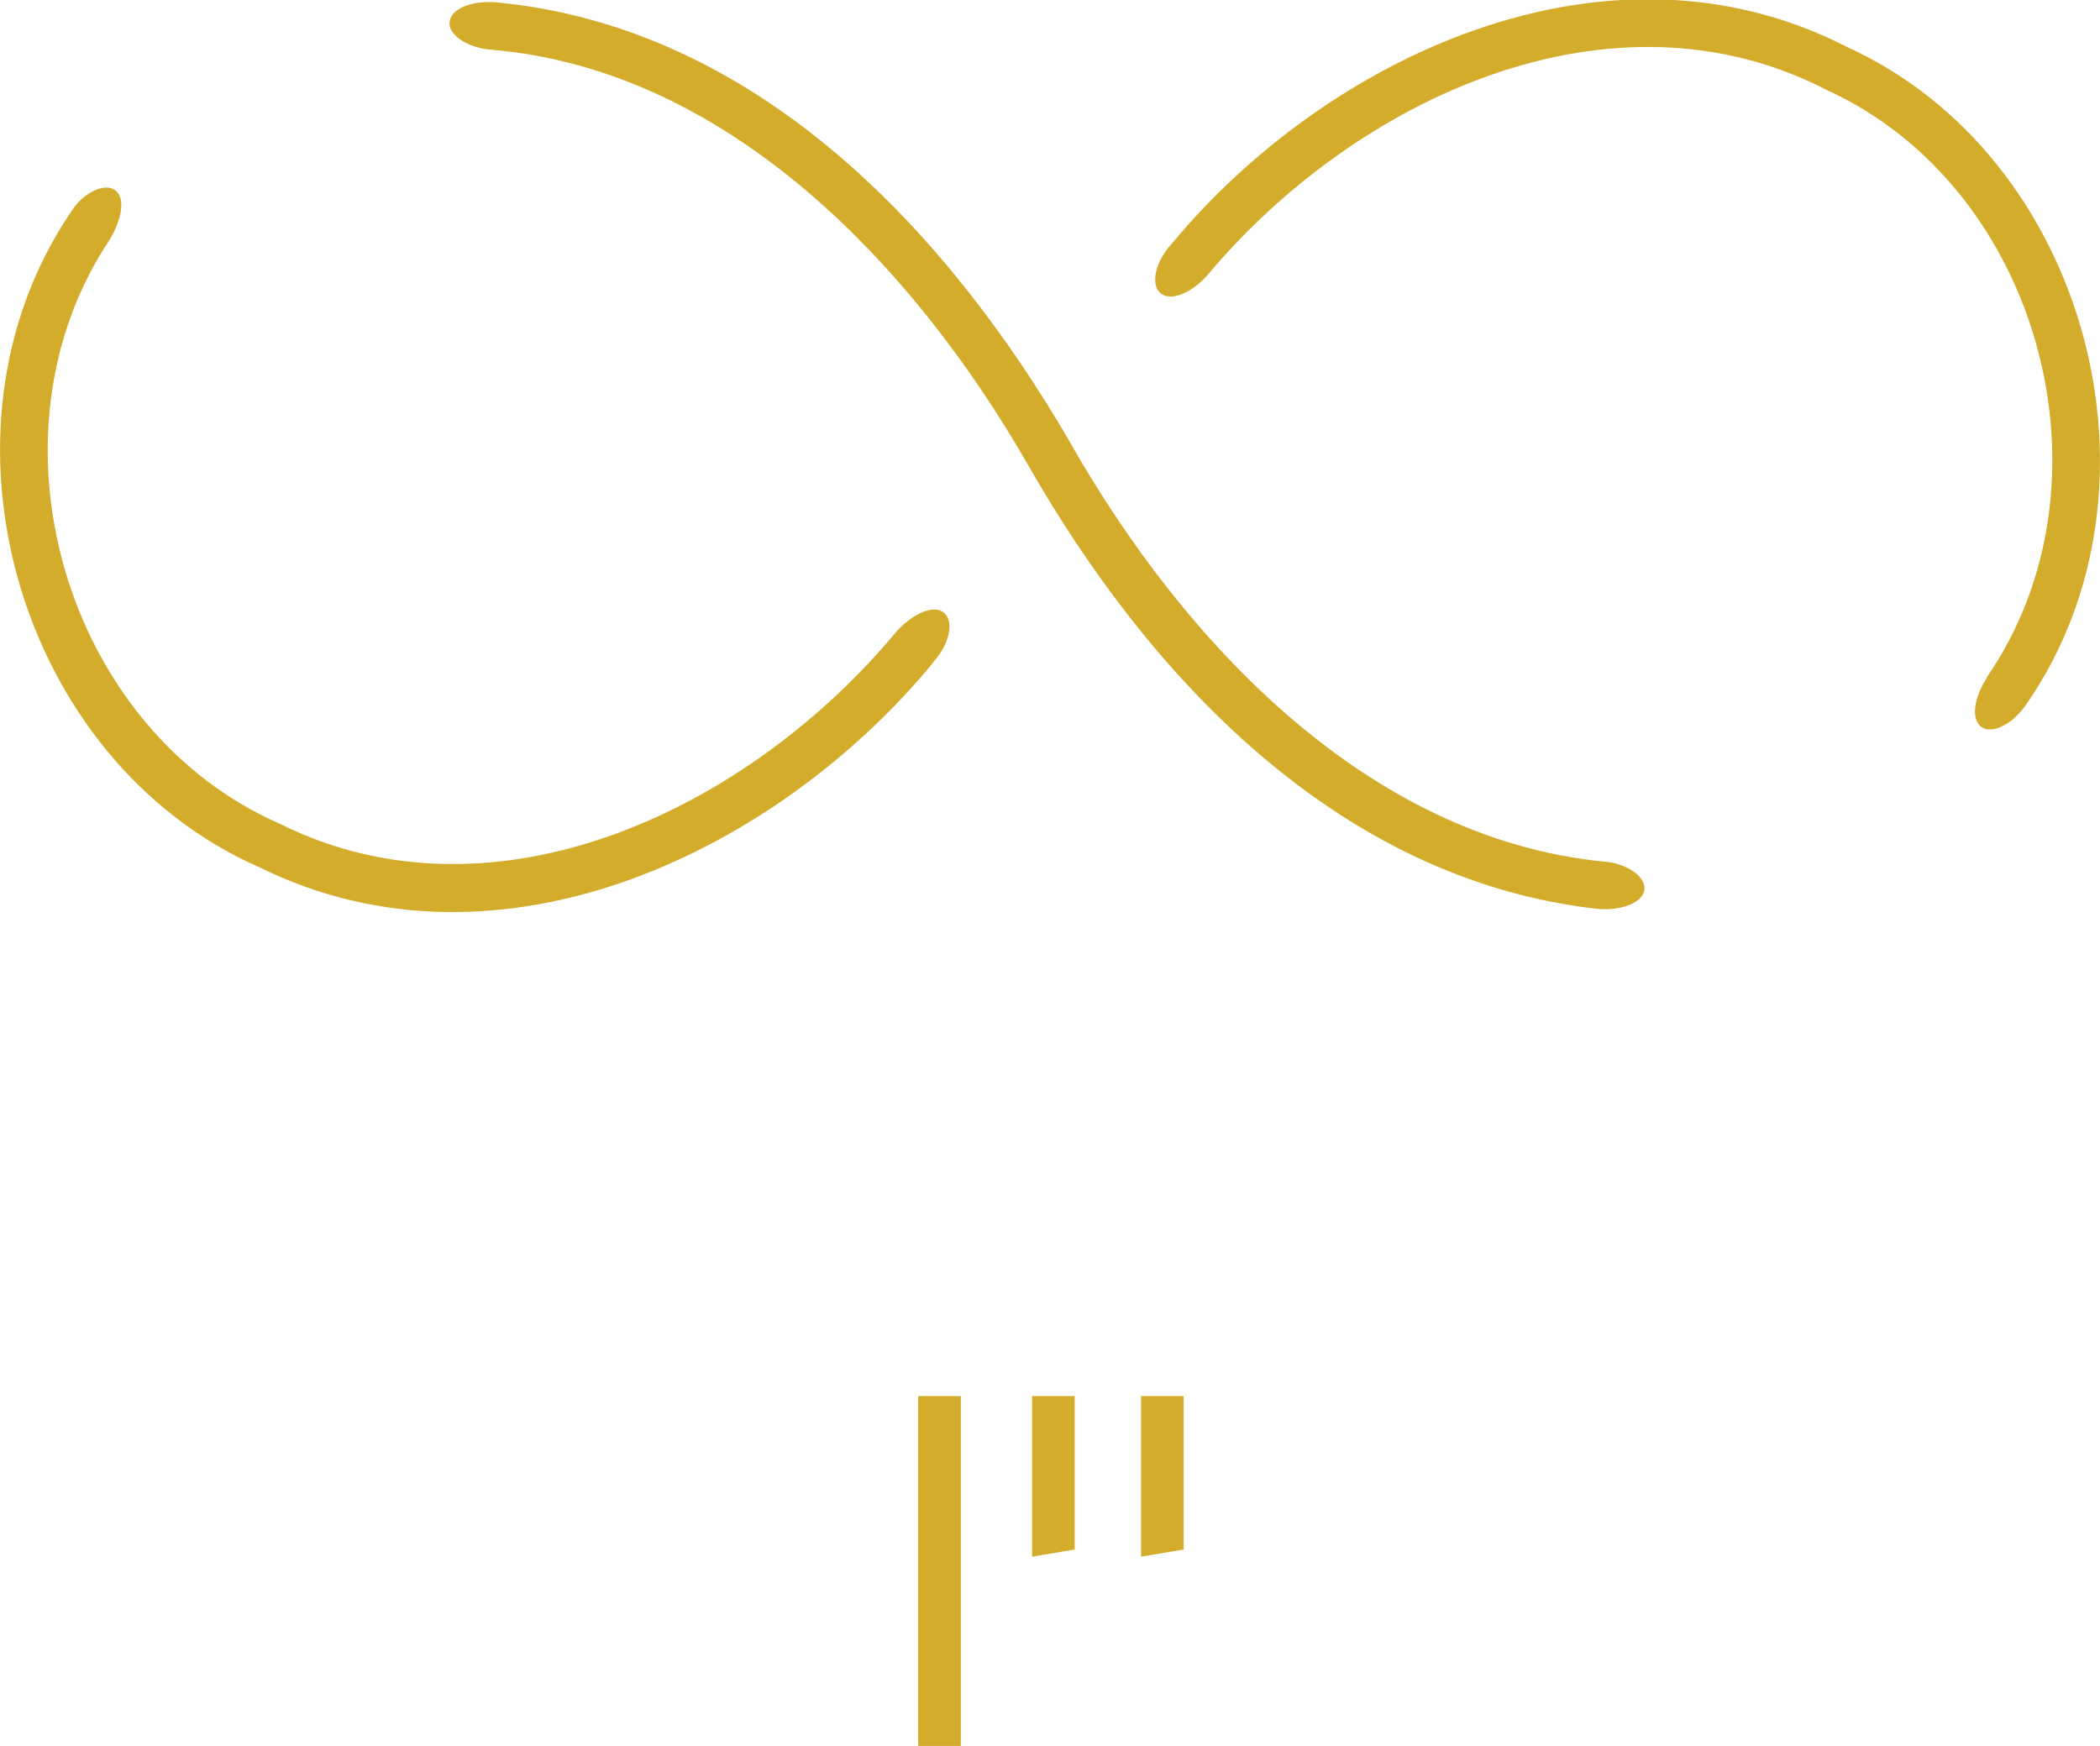
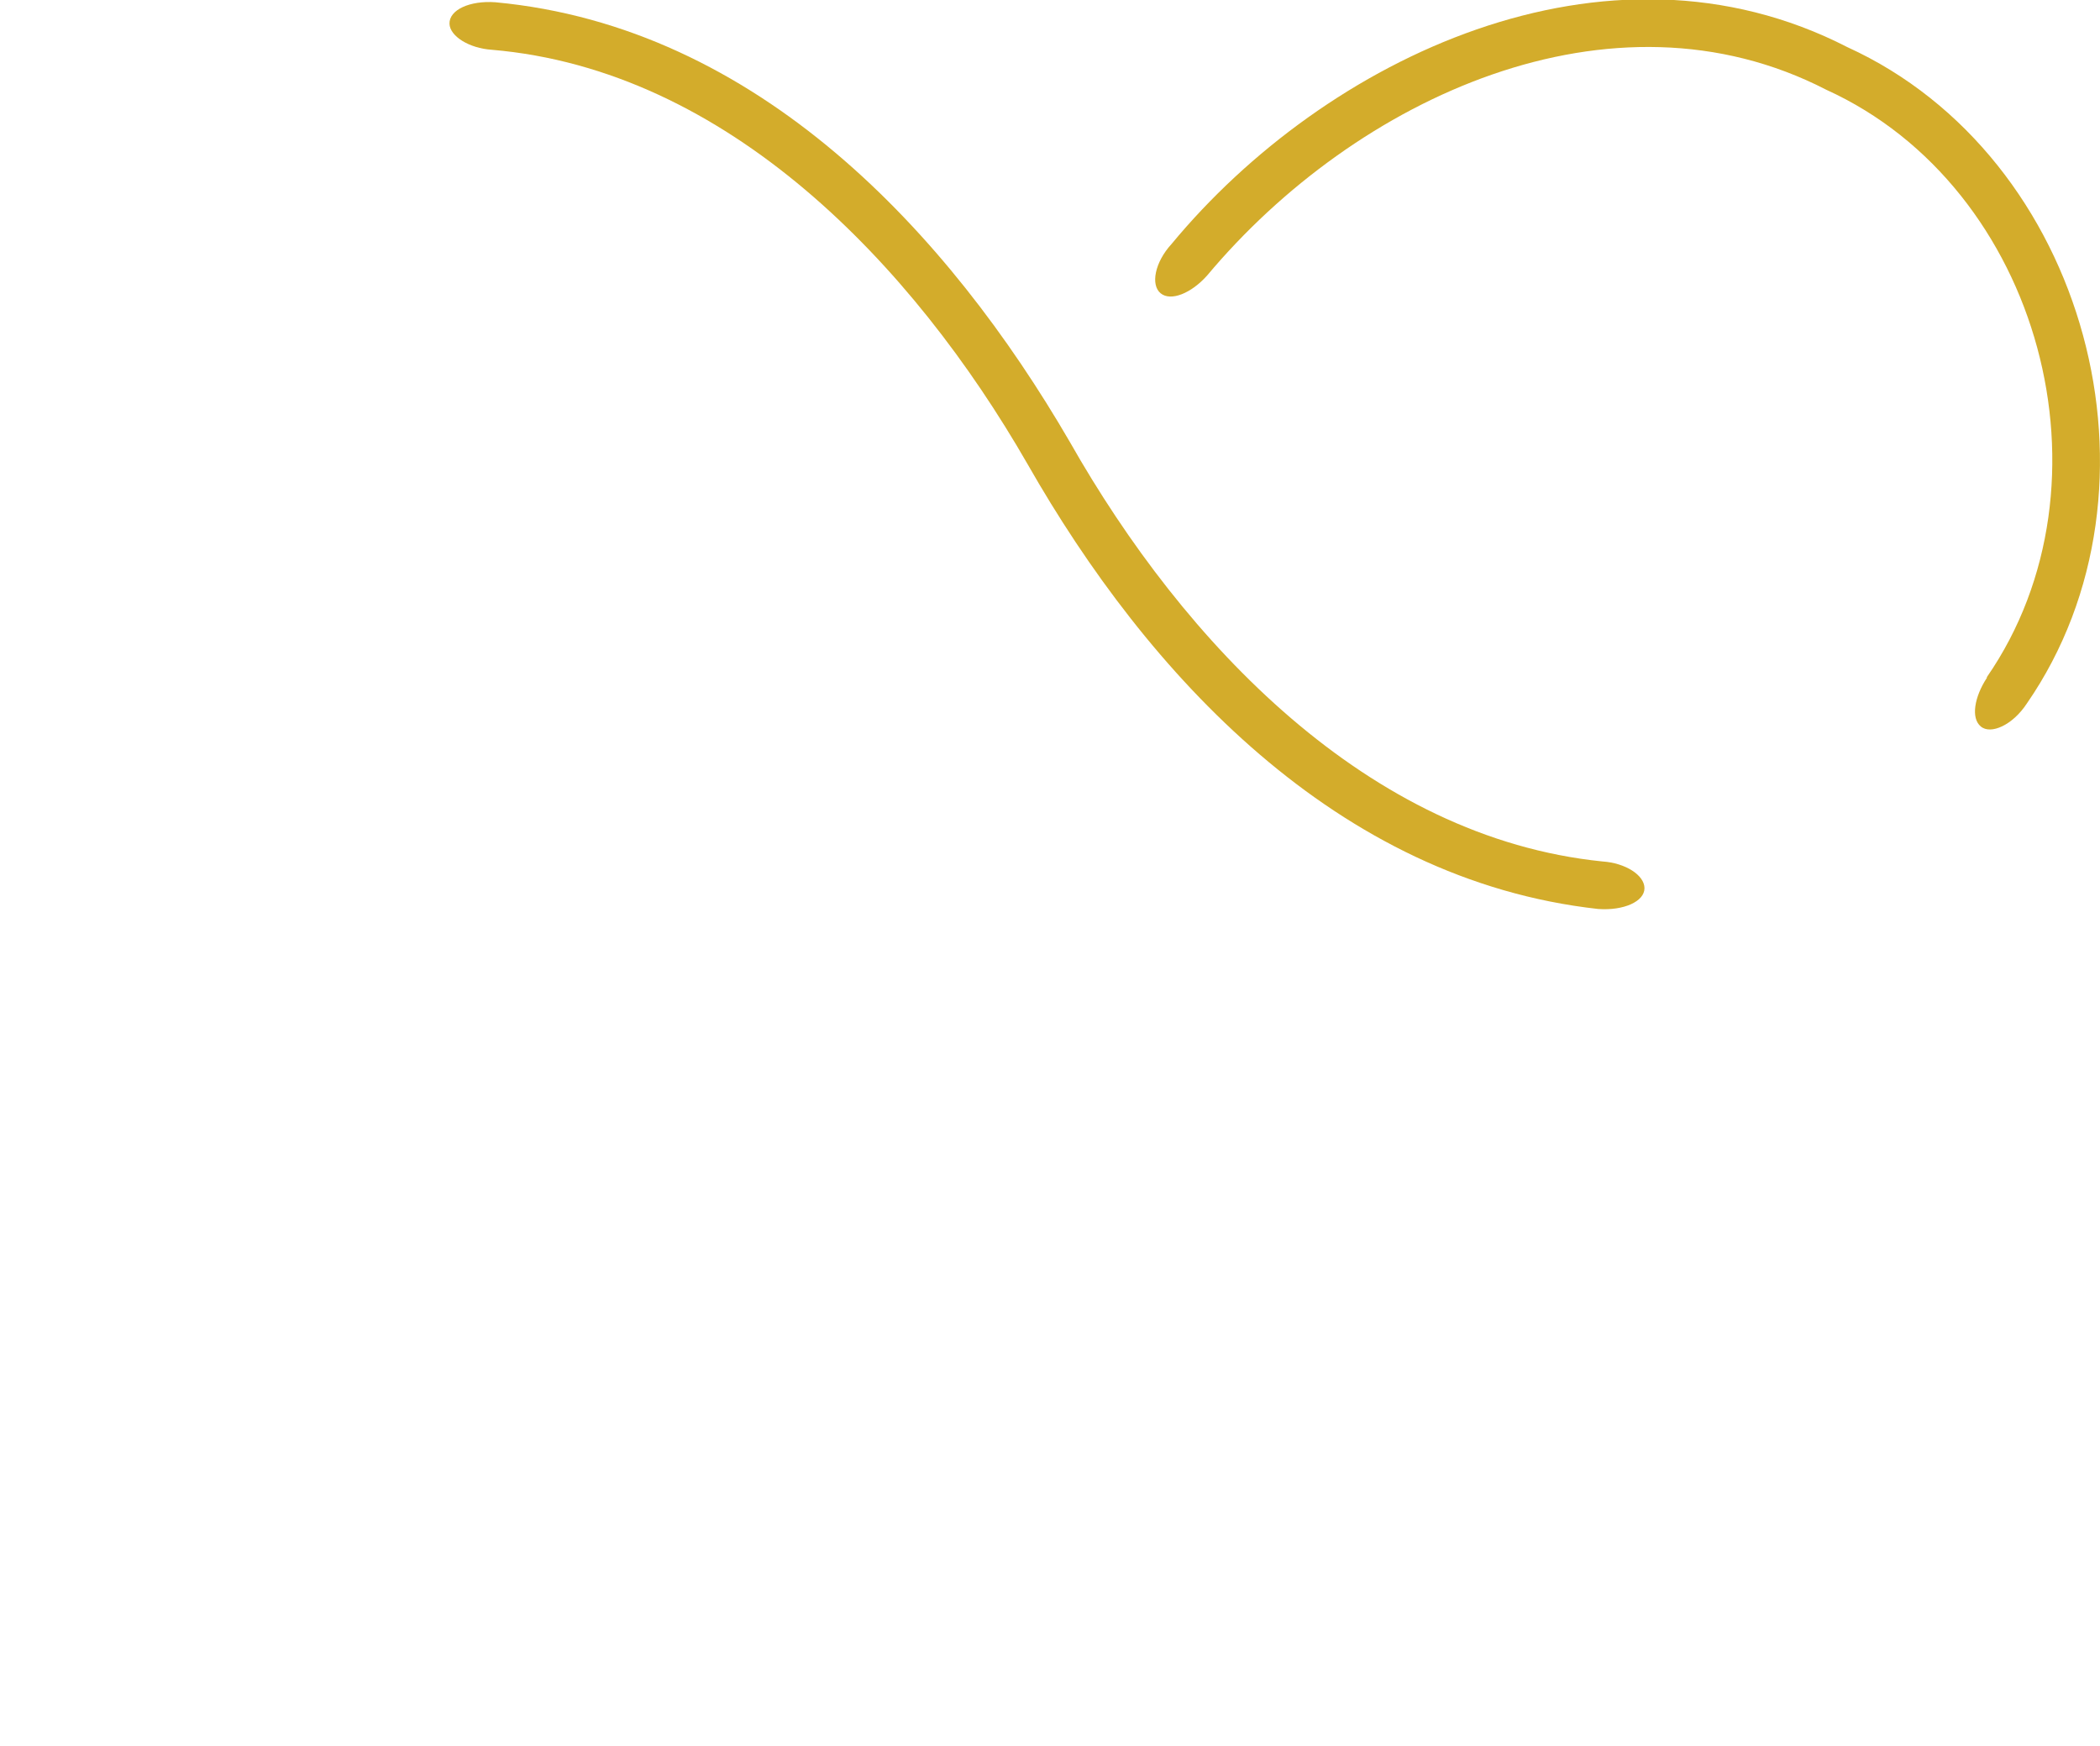
<svg xmlns="http://www.w3.org/2000/svg" id="Layer_2" data-name="Layer 2" viewBox="0 0 55.69 46.31">
  <defs>
    <style>      .cls-1 {        fill: #d3ac2b;        stroke-width: 0px;      }    </style>
  </defs>
  <g id="Layer_1-2" data-name="Layer 1">
-     <path class="cls-1" d="m25.48,46.31h-1.13v-9.28h1.13v9.28Zm3.02-9.28v4.07l-1.13.19v-4.26h1.13Zm2.89,0v4.07l-1.13.19v-4.26h1.13Z" />
    <path class="cls-1" d="m52.69,17.98c-.33.5-.43,1.07-.16,1.29.26.22.84-.03,1.22-.61,3.96-5.73,1.6-14.51-4.76-17.41-6.4-3.29-13.85.3-17.92,5.22-.45.49-.56,1.09-.29,1.31.27.22.81,0,1.23-.47,3.95-4.72,10.74-7.86,16.42-4.93,5.7,2.59,7.8,10.46,4.26,15.58" />
-     <path class="cls-1" d="m24.75,17.56c.45-.49.55-1.1.28-1.31-.28-.22-.8.02-1.23.47-3.92,4.74-10.66,7.98-16.38,5.13C1.69,19.34-.56,11.52,2.92,6.34c.3-.52.42-1.07.14-1.29-.26-.21-.86.03-1.21.62-3.89,5.79-1.37,14.52,5.02,17.33,6.45,3.19,13.83-.5,17.88-5.43" />
    <path class="cls-1" d="m13.14.06c-.68-.05-1.23.2-1.22.57.01.33.52.65,1.12.69,6.24.53,11.16,5.68,14.21,10.99,3.18,5.58,8.2,11.03,15.13,11.8.68.05,1.23-.2,1.23-.55,0-.35-.51-.67-1.11-.71-6.22-.63-11.1-5.79-14.13-11.13C25.14,6.16,20.09.71,13.14.06" />
  </g>
</svg>